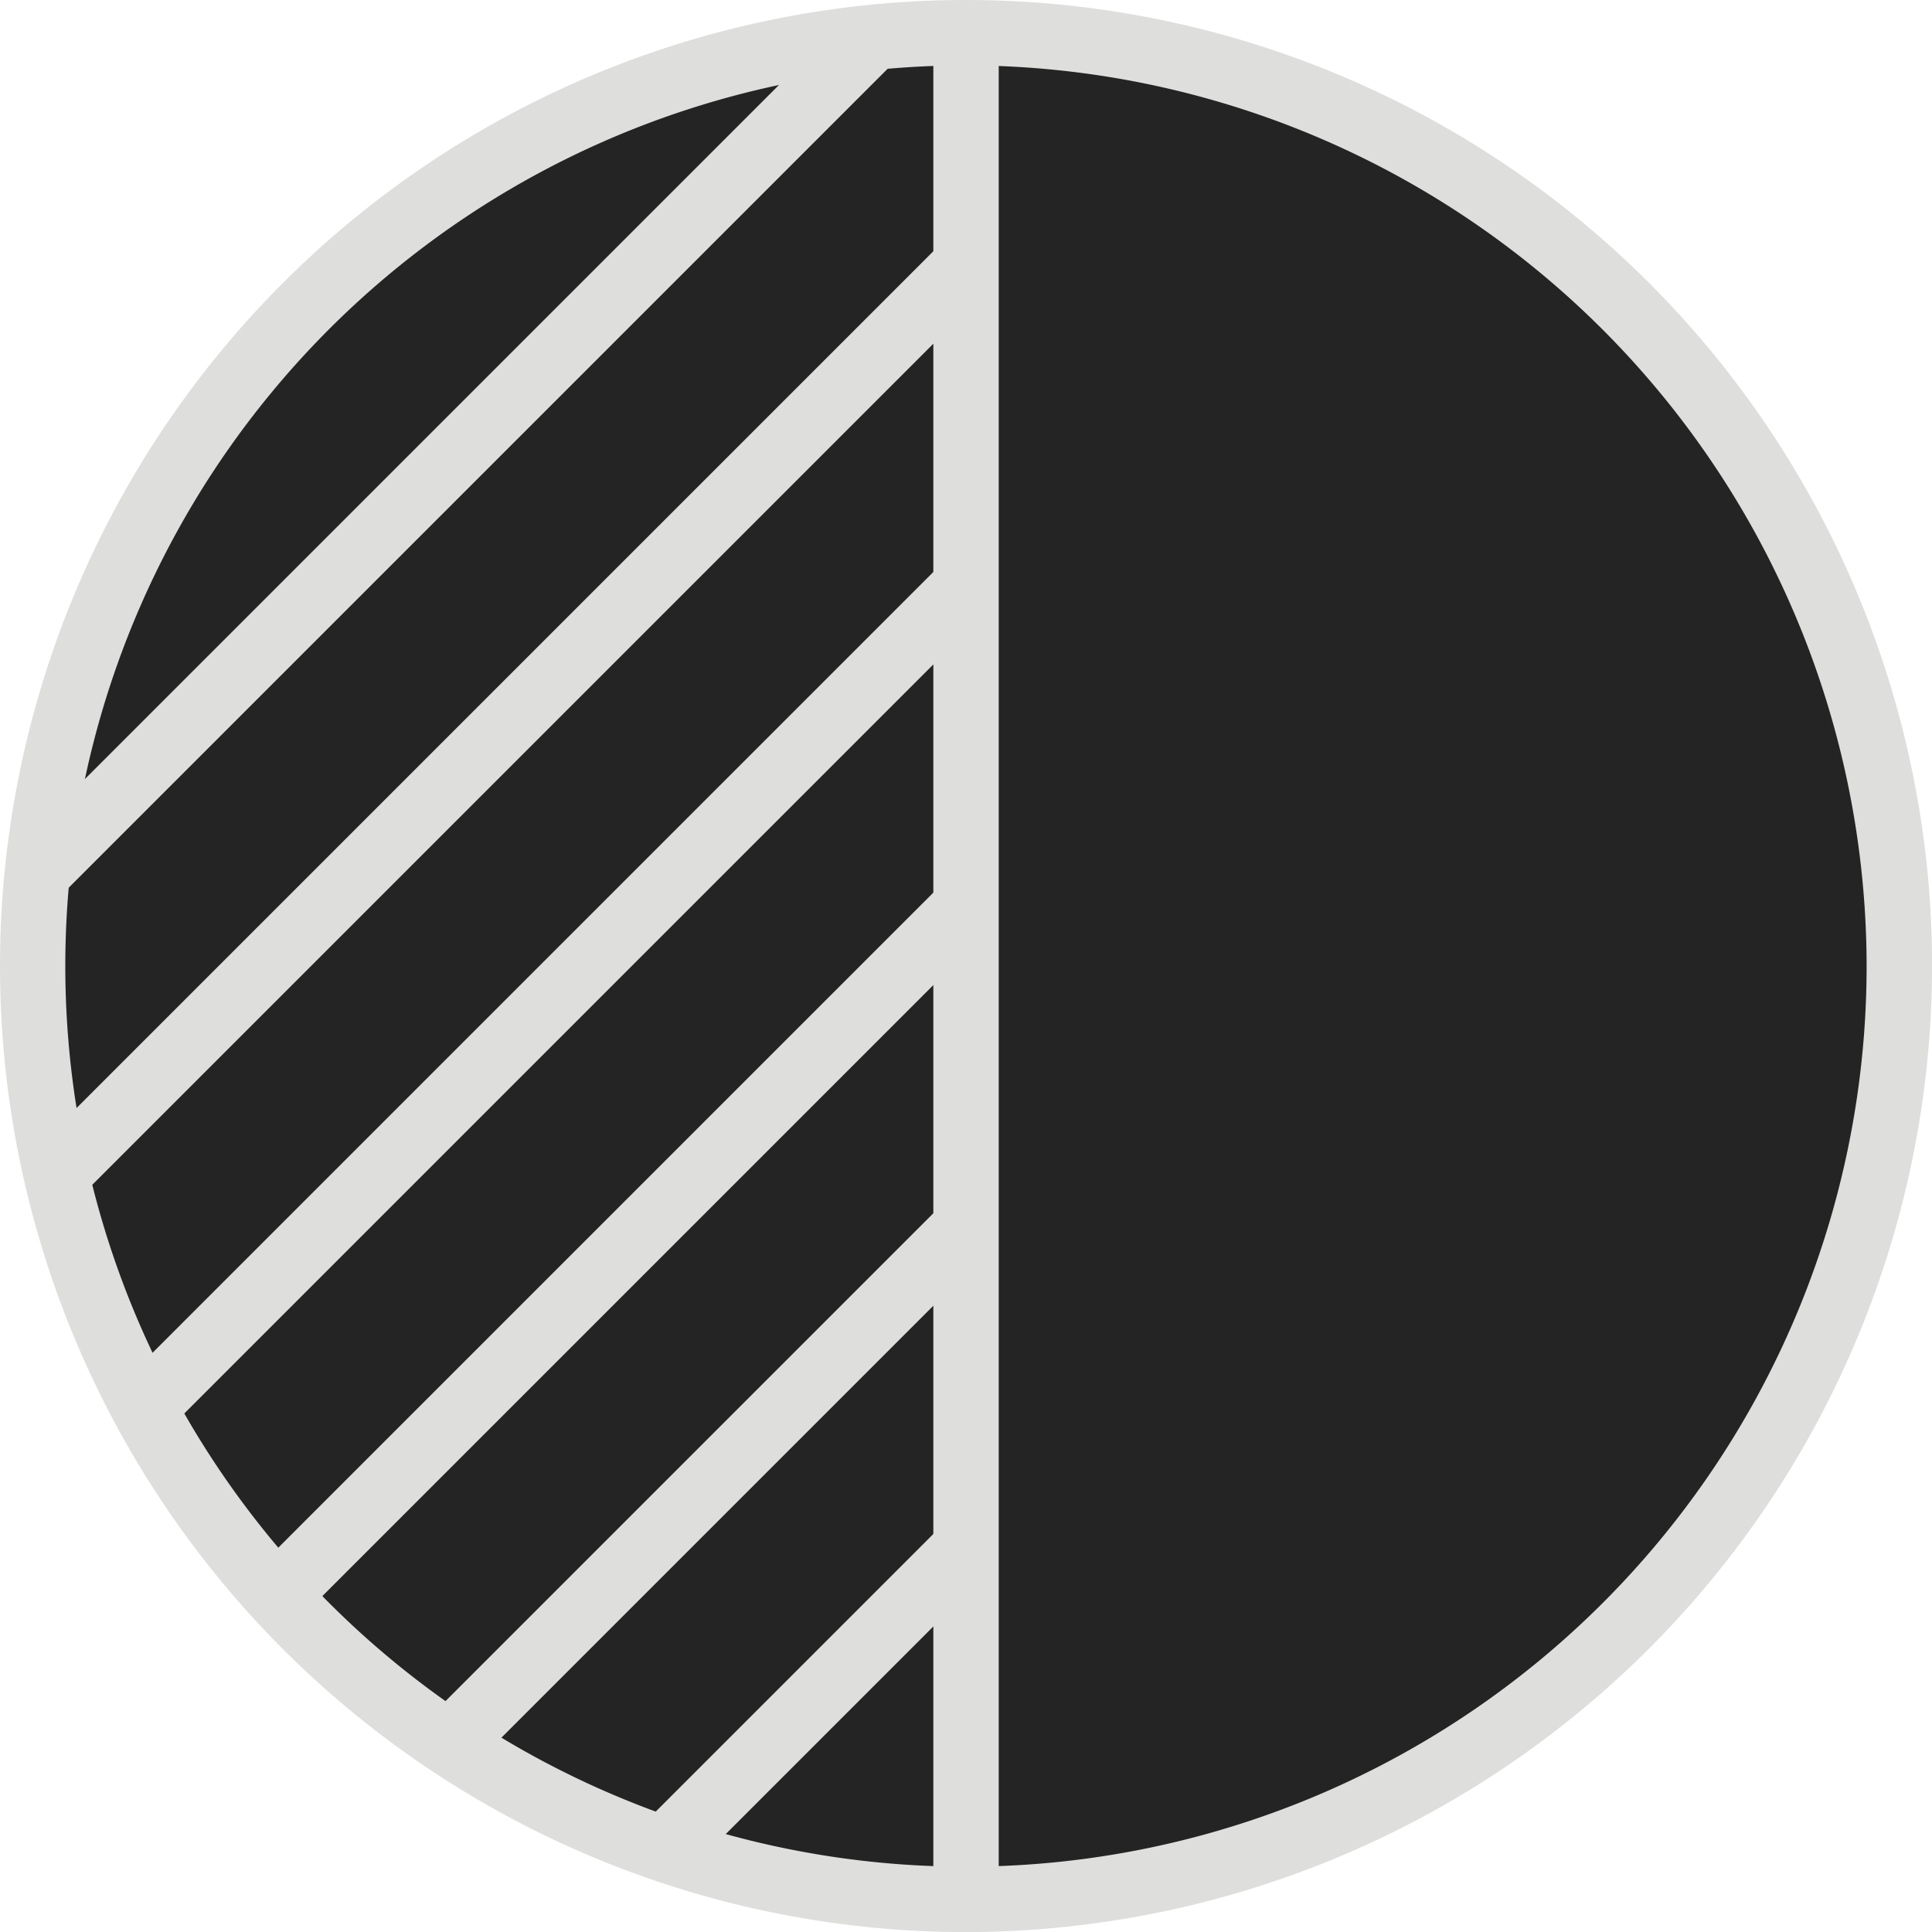
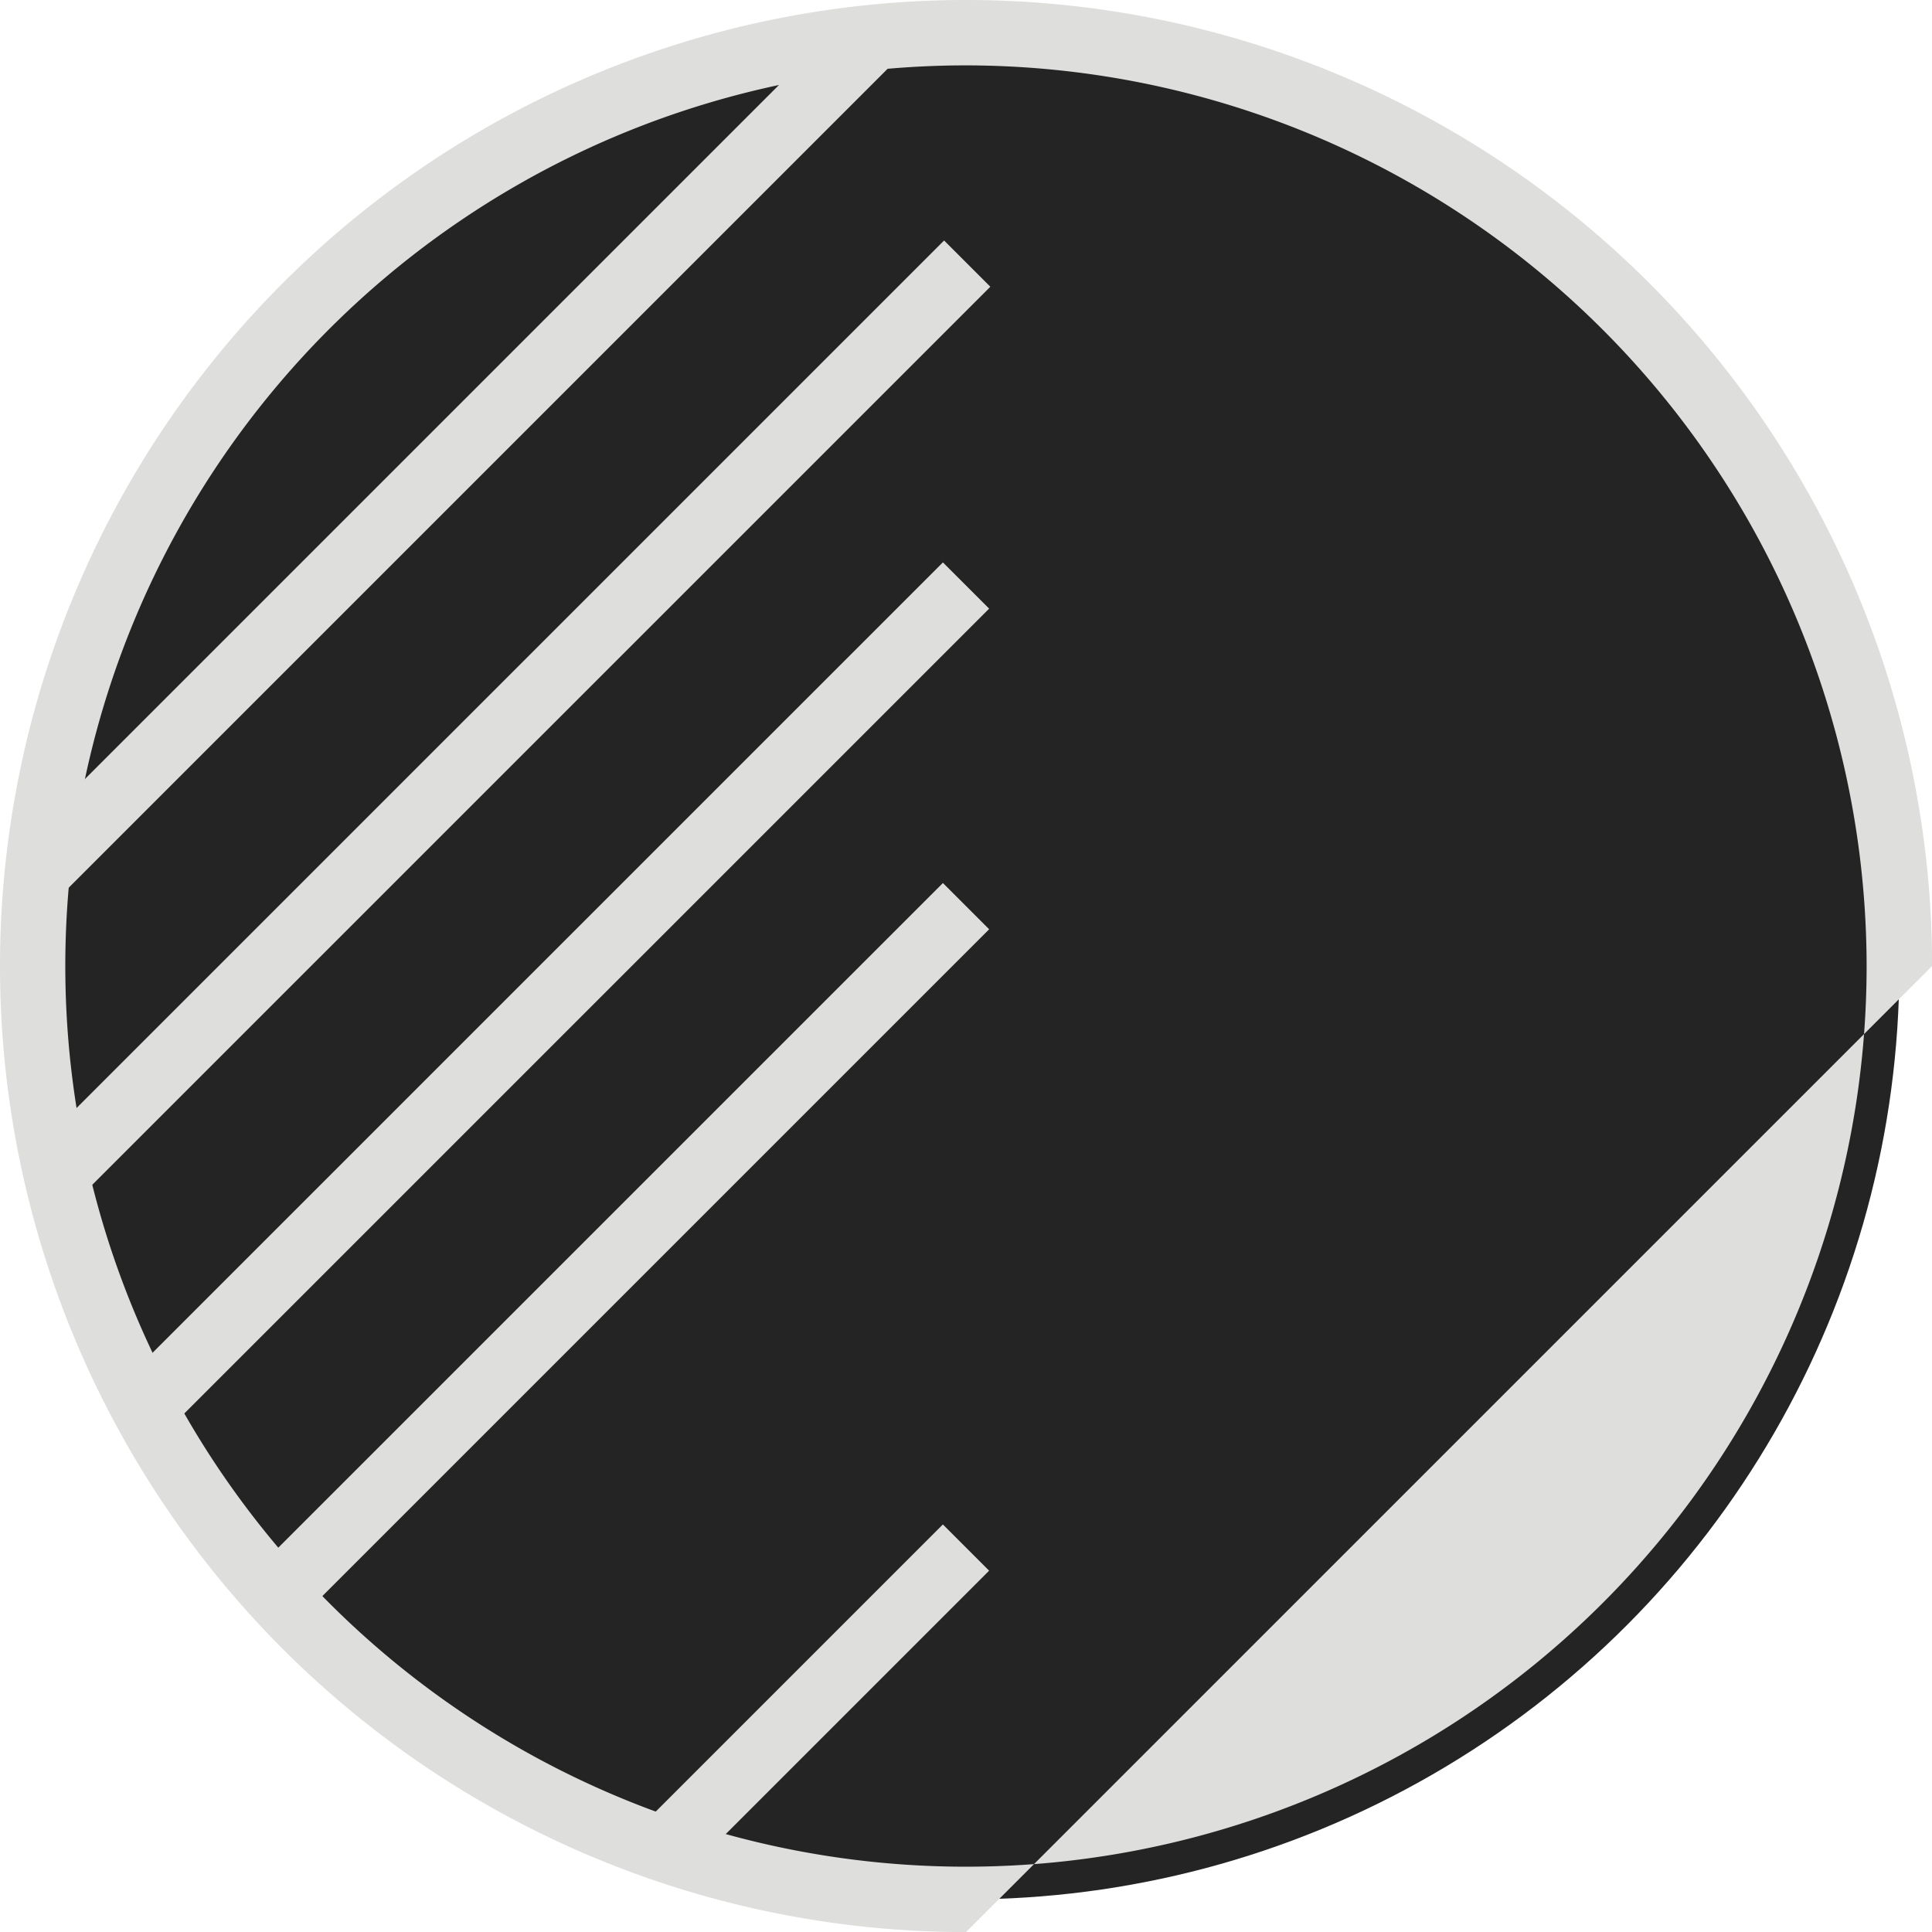
<svg xmlns="http://www.w3.org/2000/svg" id="acc-hide" width="24.999" height="25" viewBox="0 0 24.999 25">
  <defs>
    <style>
      .cls-1 {
        fill: #242424;
      }

      .cls-2 {
        fill: #dededd;
      }
    </style>
  </defs>
  <g id="Group_154" data-name="Group 154">
    <g id="Group_153" data-name="Group 153">
      <circle id="Ellipse_10" data-name="Ellipse 10" class="cls-1" cx="12.077" cy="12.077" r="12.077" transform="translate(0.423 0.423)" />
-       <path id="Path_32" data-name="Path 32" class="cls-2" d="M180.569,249.118a12.5,12.5,0,1,1,12.5-12.5A12.514,12.514,0,0,1,180.569,249.118Zm0-24.154a11.654,11.654,0,1,0,11.653,11.653A11.667,11.667,0,0,0,180.569,224.964Z" transform="translate(-168.069 -224.118)" />
+       <path id="Path_32" data-name="Path 32" class="cls-2" d="M180.569,249.118a12.5,12.5,0,1,1,12.5-12.5Zm0-24.154a11.654,11.654,0,1,0,11.653,11.653A11.667,11.667,0,0,0,180.569,224.964Z" transform="translate(-168.069 -224.118)" />
    </g>
-     <rect id="Rectangle_66" data-name="Rectangle 66" class="cls-2" width="0.846" height="24.153" transform="translate(12.077 0.423)" />
  </g>
  <rect id="Rectangle_67" data-name="Rectangle 67" class="cls-2" width="15.371" height="0.846" transform="translate(0.124 11.055) rotate(-45)" />
  <rect id="Rectangle_68" data-name="Rectangle 68" class="cls-2" width="16.685" height="0.846" transform="translate(0.418 14.91) rotate(-45)" />
  <rect id="Rectangle_69" data-name="Rectangle 69" class="cls-2" width="15.047" height="0.846" transform="translate(1.561 17.917) rotate(-45)" />
  <rect id="Rectangle_70" data-name="Rectangle 70" class="cls-2" width="12.623" height="0.846" transform="translate(3.275 20.352) rotate(-45)" />
-   <rect id="Rectangle_71" data-name="Rectangle 71" class="cls-2" width="9.394" height="0.846" transform="translate(5.558 22.218) rotate(-45)" />
  <rect id="Rectangle_72" data-name="Rectangle 72" class="cls-2" width="5.649" height="0.846" transform="translate(8.206 23.72) rotate(-45)" />
</svg>